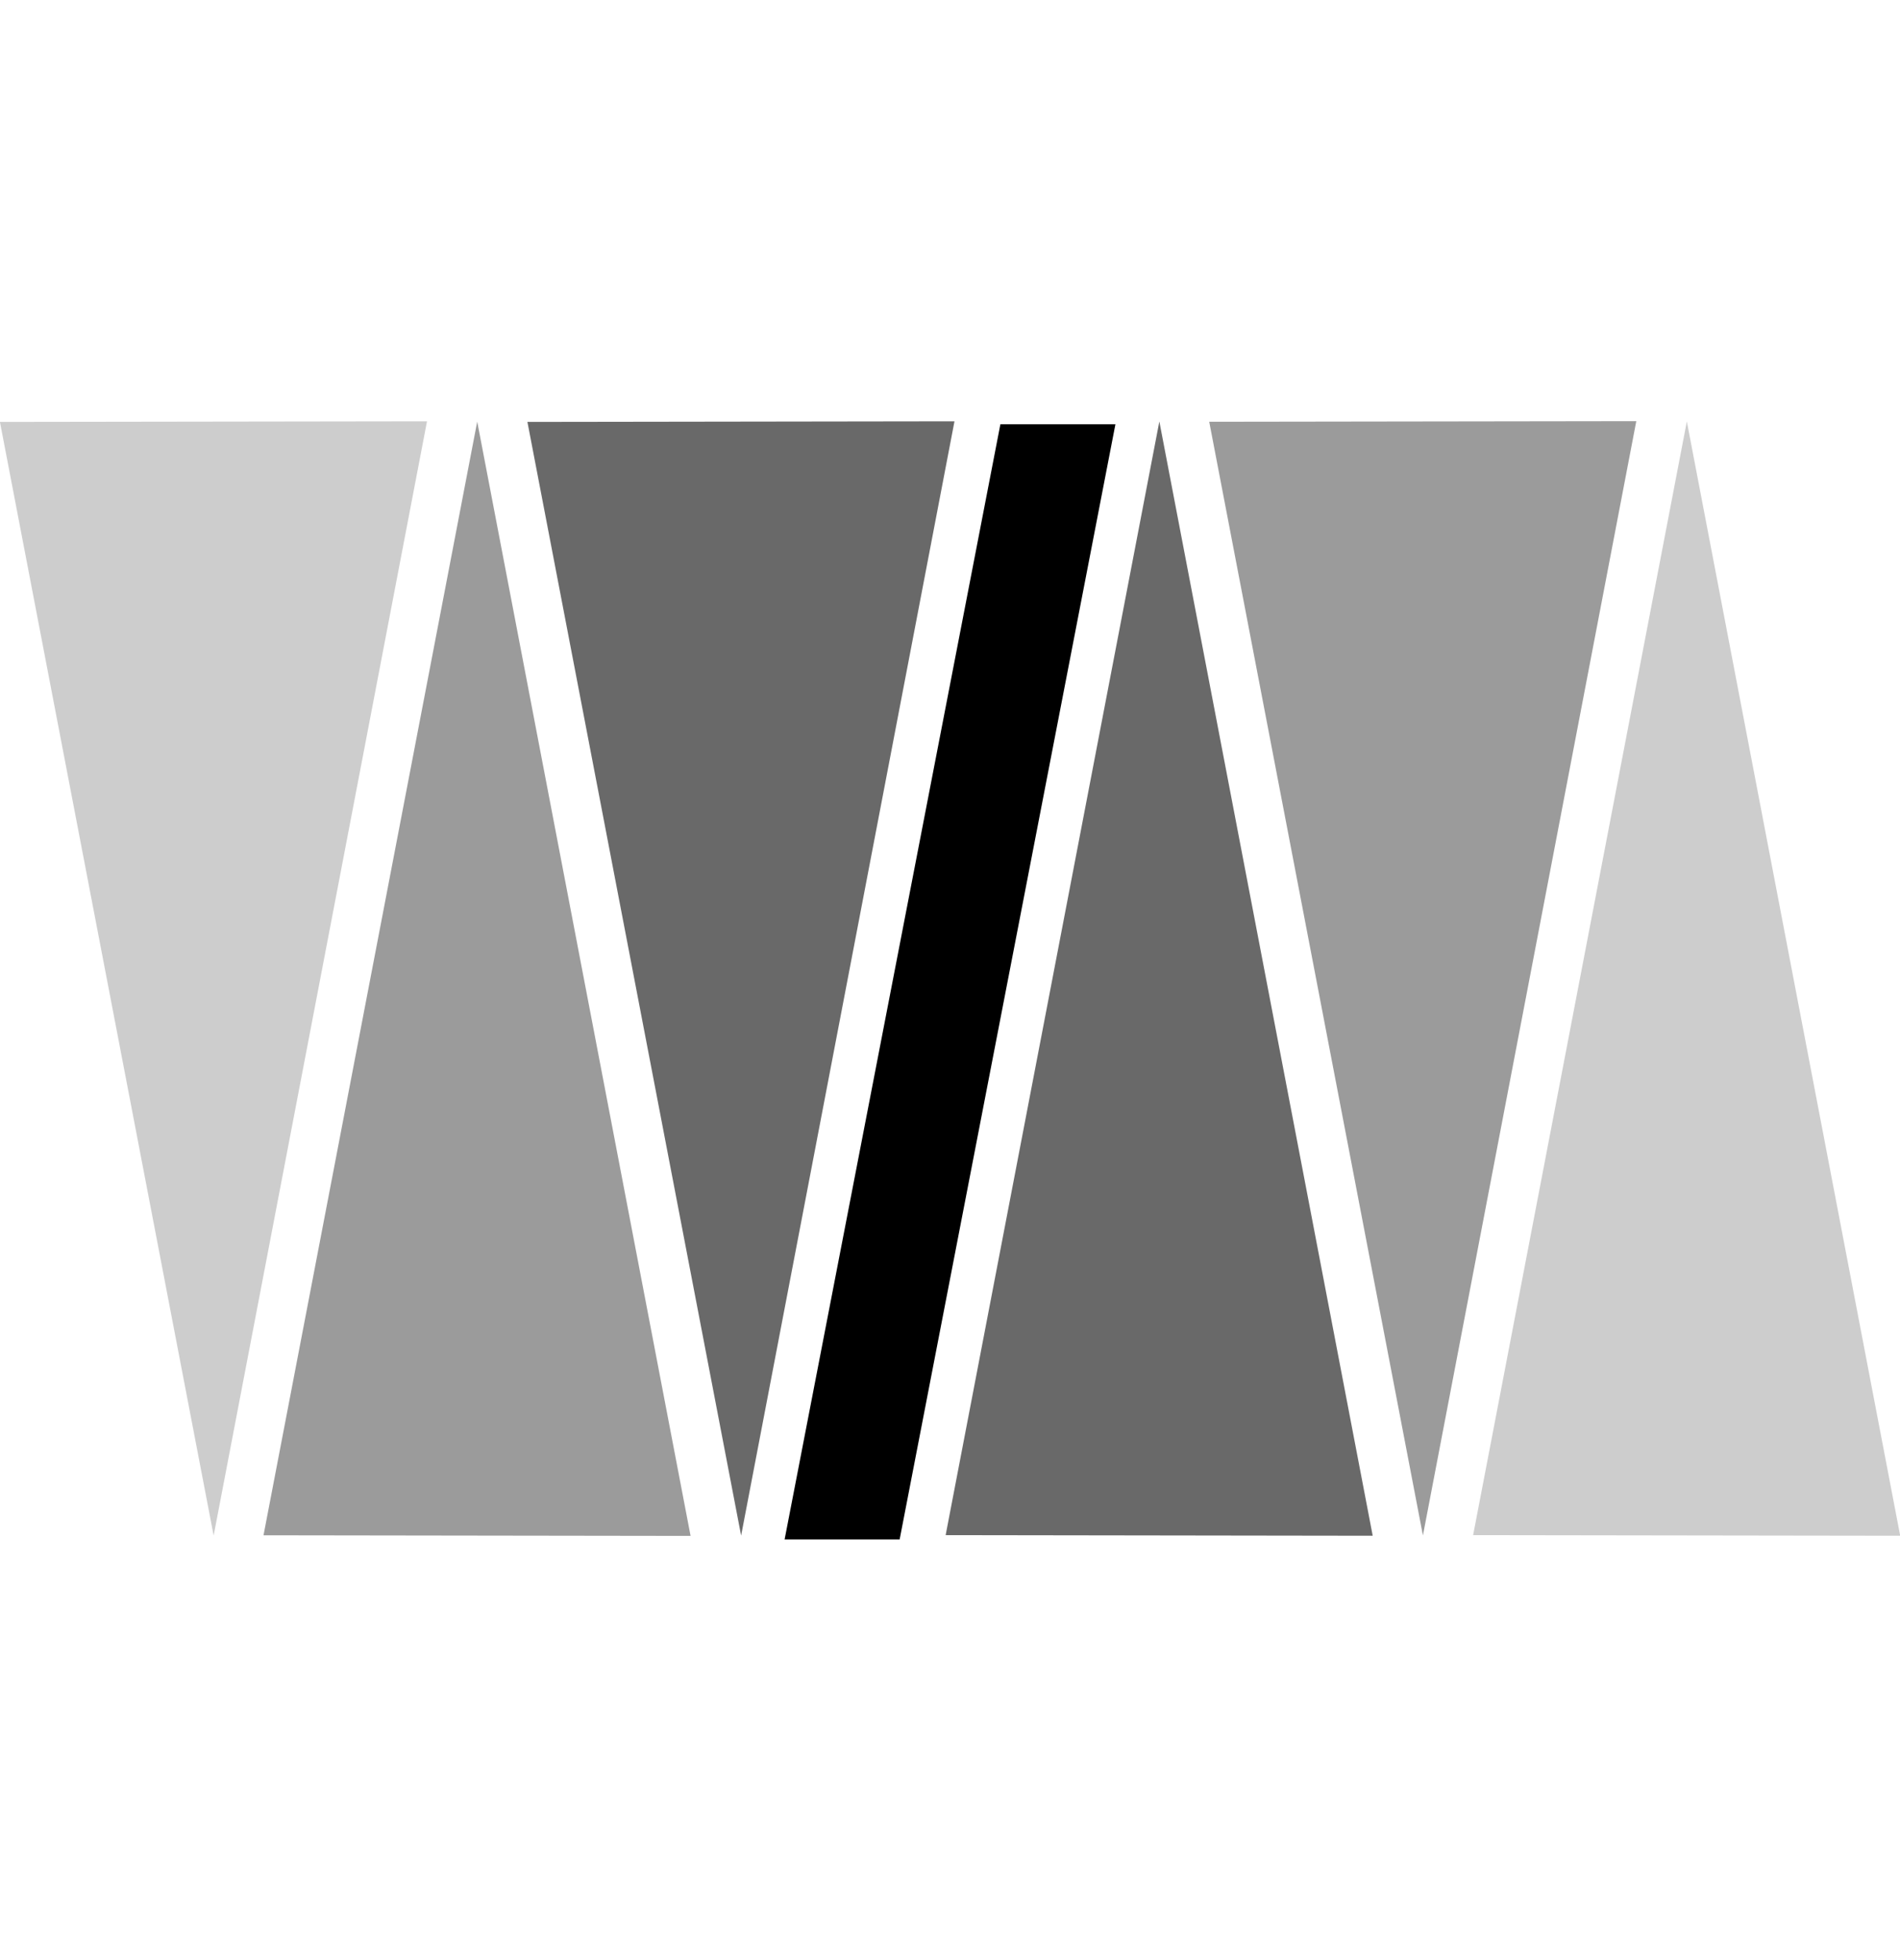
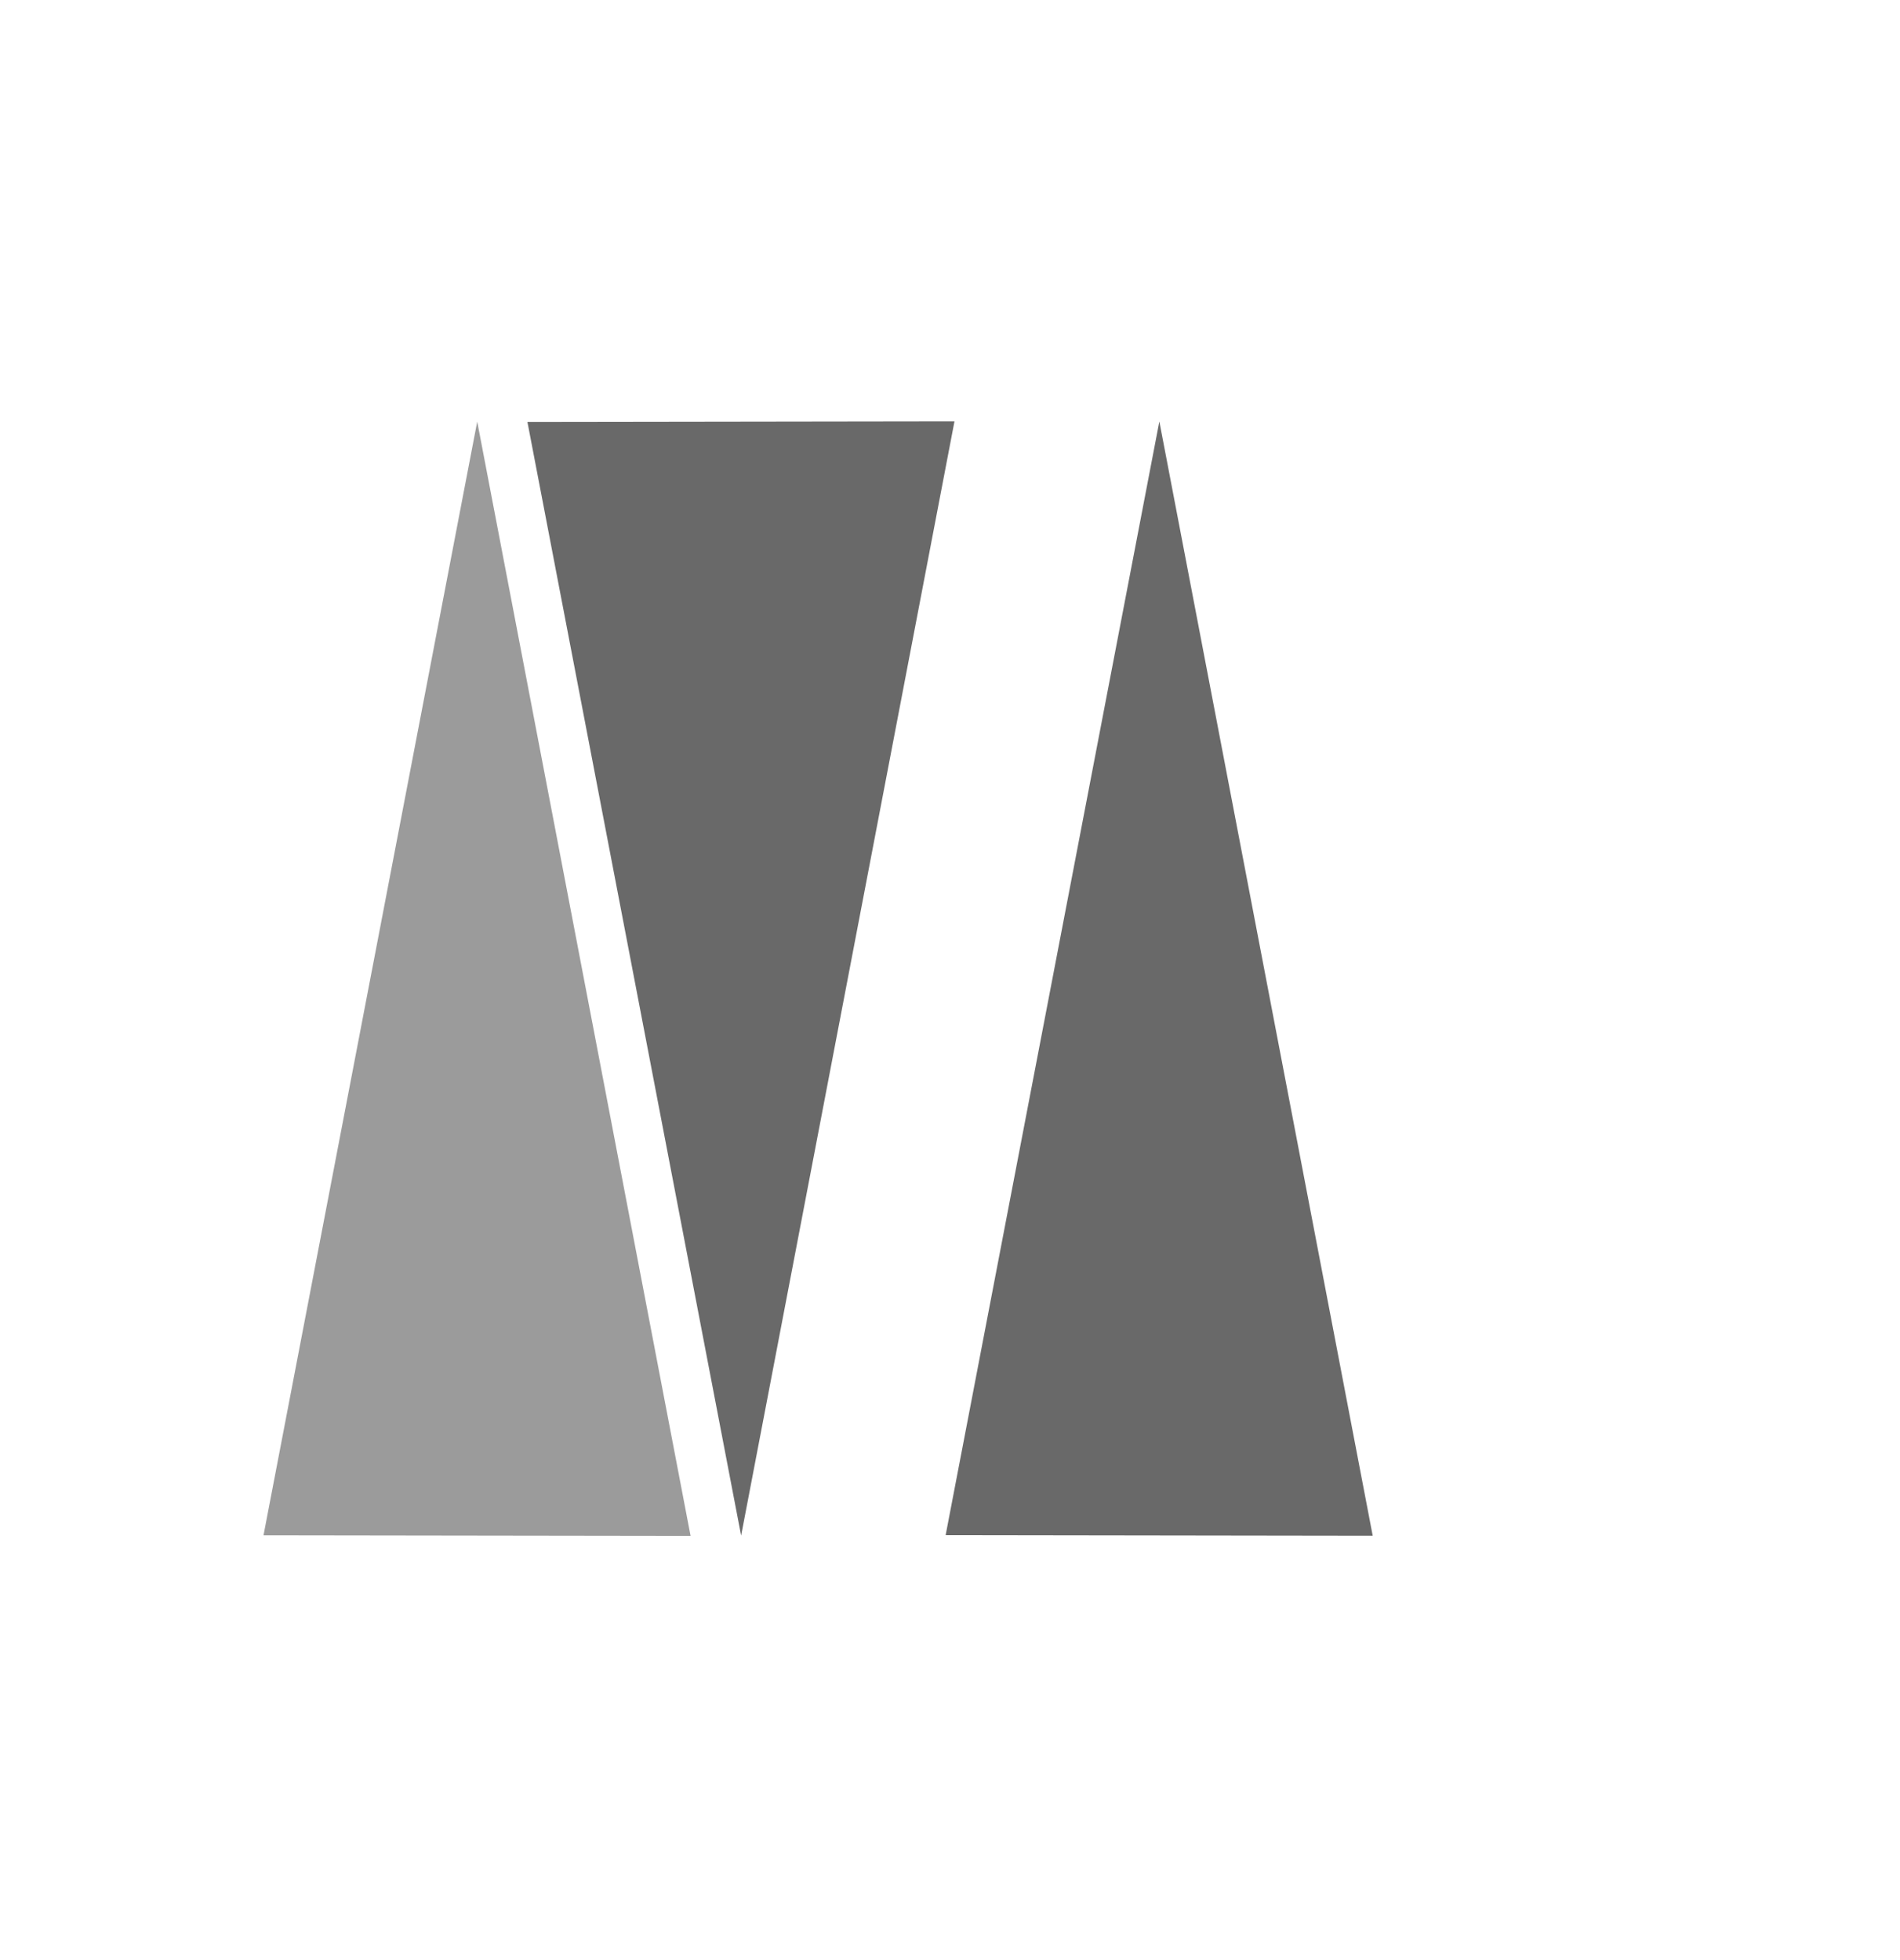
<svg xmlns="http://www.w3.org/2000/svg" xmlns:ns1="http://www.inkscape.org/namespaces/inkscape" xmlns:ns2="http://sodipodi.sourceforge.net/DTD/sodipodi-0.dtd" width="180.452mm" height="186.155mm" viewBox="0 0 639.397 659.604" id="svg2" version="1.1" ns1:version="0.91 r13725" ns2:docname="wim_logo.svg">
  <defs id="defs4" />
  <ns2:namedview id="base" pagecolor="#ffffff" bordercolor="#666666" borderopacity="1.0" ns1:pageopacity="0.0" ns1:pageshadow="2" ns1:zoom="0.70910507" ns1:cx="239.70617" ns1:cy="287.76772" ns1:document-units="px" ns1:current-layer="layer1" showgrid="false" showguides="true" ns1:guide-bbox="true" ns1:window-width="1920" ns1:window-height="1031" ns1:window-x="0" ns1:window-y="25" ns1:window-maximized="1" fit-margin-top="40" fit-margin-left="0" fit-margin-right="0" fit-margin-bottom="40">
    <ns2:guide position="-135.748,142.725" orientation="0,1" id="guide4199" />
    <ns2:guide position="360.546,517.923" orientation="0,1" id="guide4260" />
  </ns2:namedview>
  <g ns1:label="Ebene 1" ns1:groupmode="layer" id="layer1" transform="translate(-66.267,-325.054)">
    <path ns2:type="star" style="fill:#000000;fill-opacity:0.588;stroke:none;stroke-width:12.5;stroke-linecap:butt;stroke-linejoin:round;stroke-miterlimit:4;stroke-dasharray:none;stroke-opacity:1" id="path4205-5" ns2:sides="3" ns2:cx="108.19212" ns2:cy="716.86731" ns2:r1="249.92734" ns2:r2="124.96367" ns2:arg1="0.52407217" ns2:arg2="1.5712697" ns1:flatsided="true" ns1:rounded="0" ns1:randomized="0" d="M 324.576,841.933 -108.31,841.729 108.31,466.94 Z" ns1:transform-center-x="0.019642563" ns1:transform-center-y="62.430577" transform="matrix(0.332,0,0,-1,279.715,1308.771)" />
    <path ns2:type="star" style="fill:#000000;fill-opacity:0.392;stroke:none;stroke-width:12.5;stroke-linecap:butt;stroke-linejoin:round;stroke-miterlimit:4;stroke-dasharray:none;stroke-opacity:1" id="path4205" ns2:sides="3" ns2:cx="108.19212" ns2:cy="716.86731" ns2:r1="249.92734" ns2:r2="124.96367" ns2:arg1="0.52407217" ns2:arg2="1.5712697" ns1:flatsided="true" ns1:rounded="0" ns1:randomized="0" d="M 324.576,841.933 -108.31,841.729 108.31,466.94 Z" ns1:transform-center-x="0.019629152" ns1:transform-center-y="-62.430597" transform="matrix(0.332,0,0,1,190.904,0)" />
-     <path ns2:type="star" style="fill:#000000;fill-opacity:0.196;stroke:none;stroke-width:12.5;stroke-linecap:butt;stroke-linejoin:round;stroke-miterlimit:4;stroke-dasharray:none;stroke-opacity:1" id="path4205-5-3" ns2:sides="3" ns2:cx="108.19212" ns2:cy="716.86731" ns2:r1="249.92734" ns2:r2="124.96367" ns2:arg1="0.52407217" ns2:arg2="1.5712697" ns1:flatsided="true" ns1:rounded="0" ns1:randomized="0" d="M 324.576,841.933 -108.31,841.729 108.31,466.94 Z" ns1:transform-center-x="0.019638495" ns1:transform-center-y="62.430577" transform="matrix(0.332,0,0,-1,102.204,1308.771)" />
-     <path ns2:type="star" style="fill:#000000;fill-opacity:0.392;stroke:none;stroke-width:12.5;stroke-linecap:butt;stroke-linejoin:round;stroke-miterlimit:4;stroke-dasharray:none;stroke-opacity:1" id="path4205-56" ns2:sides="3" ns2:cx="108.19212" ns2:cy="716.86731" ns2:r1="249.92734" ns2:r2="124.96367" ns2:arg1="0.52407217" ns2:arg2="1.5712697" ns1:flatsided="true" ns1:rounded="0" ns1:randomized="0" d="M 324.576,841.933 -108.31,841.729 108.31,466.94 Z" ns1:transform-center-x="0.019630254" ns1:transform-center-y="62.430609" transform="matrix(0.332,0,0,-1,509.158,1308.72)" />
-     <path ns2:type="star" style="fill:#000000;fill-opacity:0.196;stroke:none;stroke-width:12.5;stroke-linecap:butt;stroke-linejoin:round;stroke-miterlimit:4;stroke-dasharray:none;stroke-opacity:1" id="path4205-5-2" ns2:sides="3" ns2:cx="108.19212" ns2:cy="716.86731" ns2:r1="249.92734" ns2:r2="124.96367" ns2:arg1="0.52407217" ns2:arg2="1.5712697" ns1:flatsided="true" ns1:rounded="0" ns1:randomized="0" d="M 324.576,841.933 -108.31,841.729 108.31,466.94 Z" ns1:transform-center-x="0.019623822" ns1:transform-center-y="-62.430575" transform="matrix(0.332,0,0,1,597.969,-0.051)" />
    <path ns2:type="star" style="fill:#000000;fill-opacity:0.588;stroke:none;stroke-width:12.5;stroke-linecap:butt;stroke-linejoin:round;stroke-miterlimit:4;stroke-dasharray:none;stroke-opacity:1" id="path4205-5-3-9" ns2:sides="3" ns2:cx="108.19212" ns2:cy="716.86731" ns2:r1="249.92734" ns2:r2="124.96367" ns2:arg1="0.52407217" ns2:arg2="1.5712697" ns1:flatsided="true" ns1:rounded="0" ns1:randomized="0" d="M 324.576,841.933 -108.31,841.729 108.31,466.94 Z" ns1:transform-center-x="0.019637327" ns1:transform-center-y="-62.430575" transform="matrix(0.332,0,0,1,420.458,-0.051)" />
-     <rect style="fill:#000000;fill-opacity:1;stroke:none;stroke-width:12.5;stroke-linecap:butt;stroke-linejoin:round;stroke-miterlimit:4;stroke-dasharray:none;stroke-opacity:1" id="rect4262" width="38.712" height="382.16" x="493.438" y="476.407" transform="matrix(1,0,-0.19,0.982,0,0)" />
  </g>
</svg>